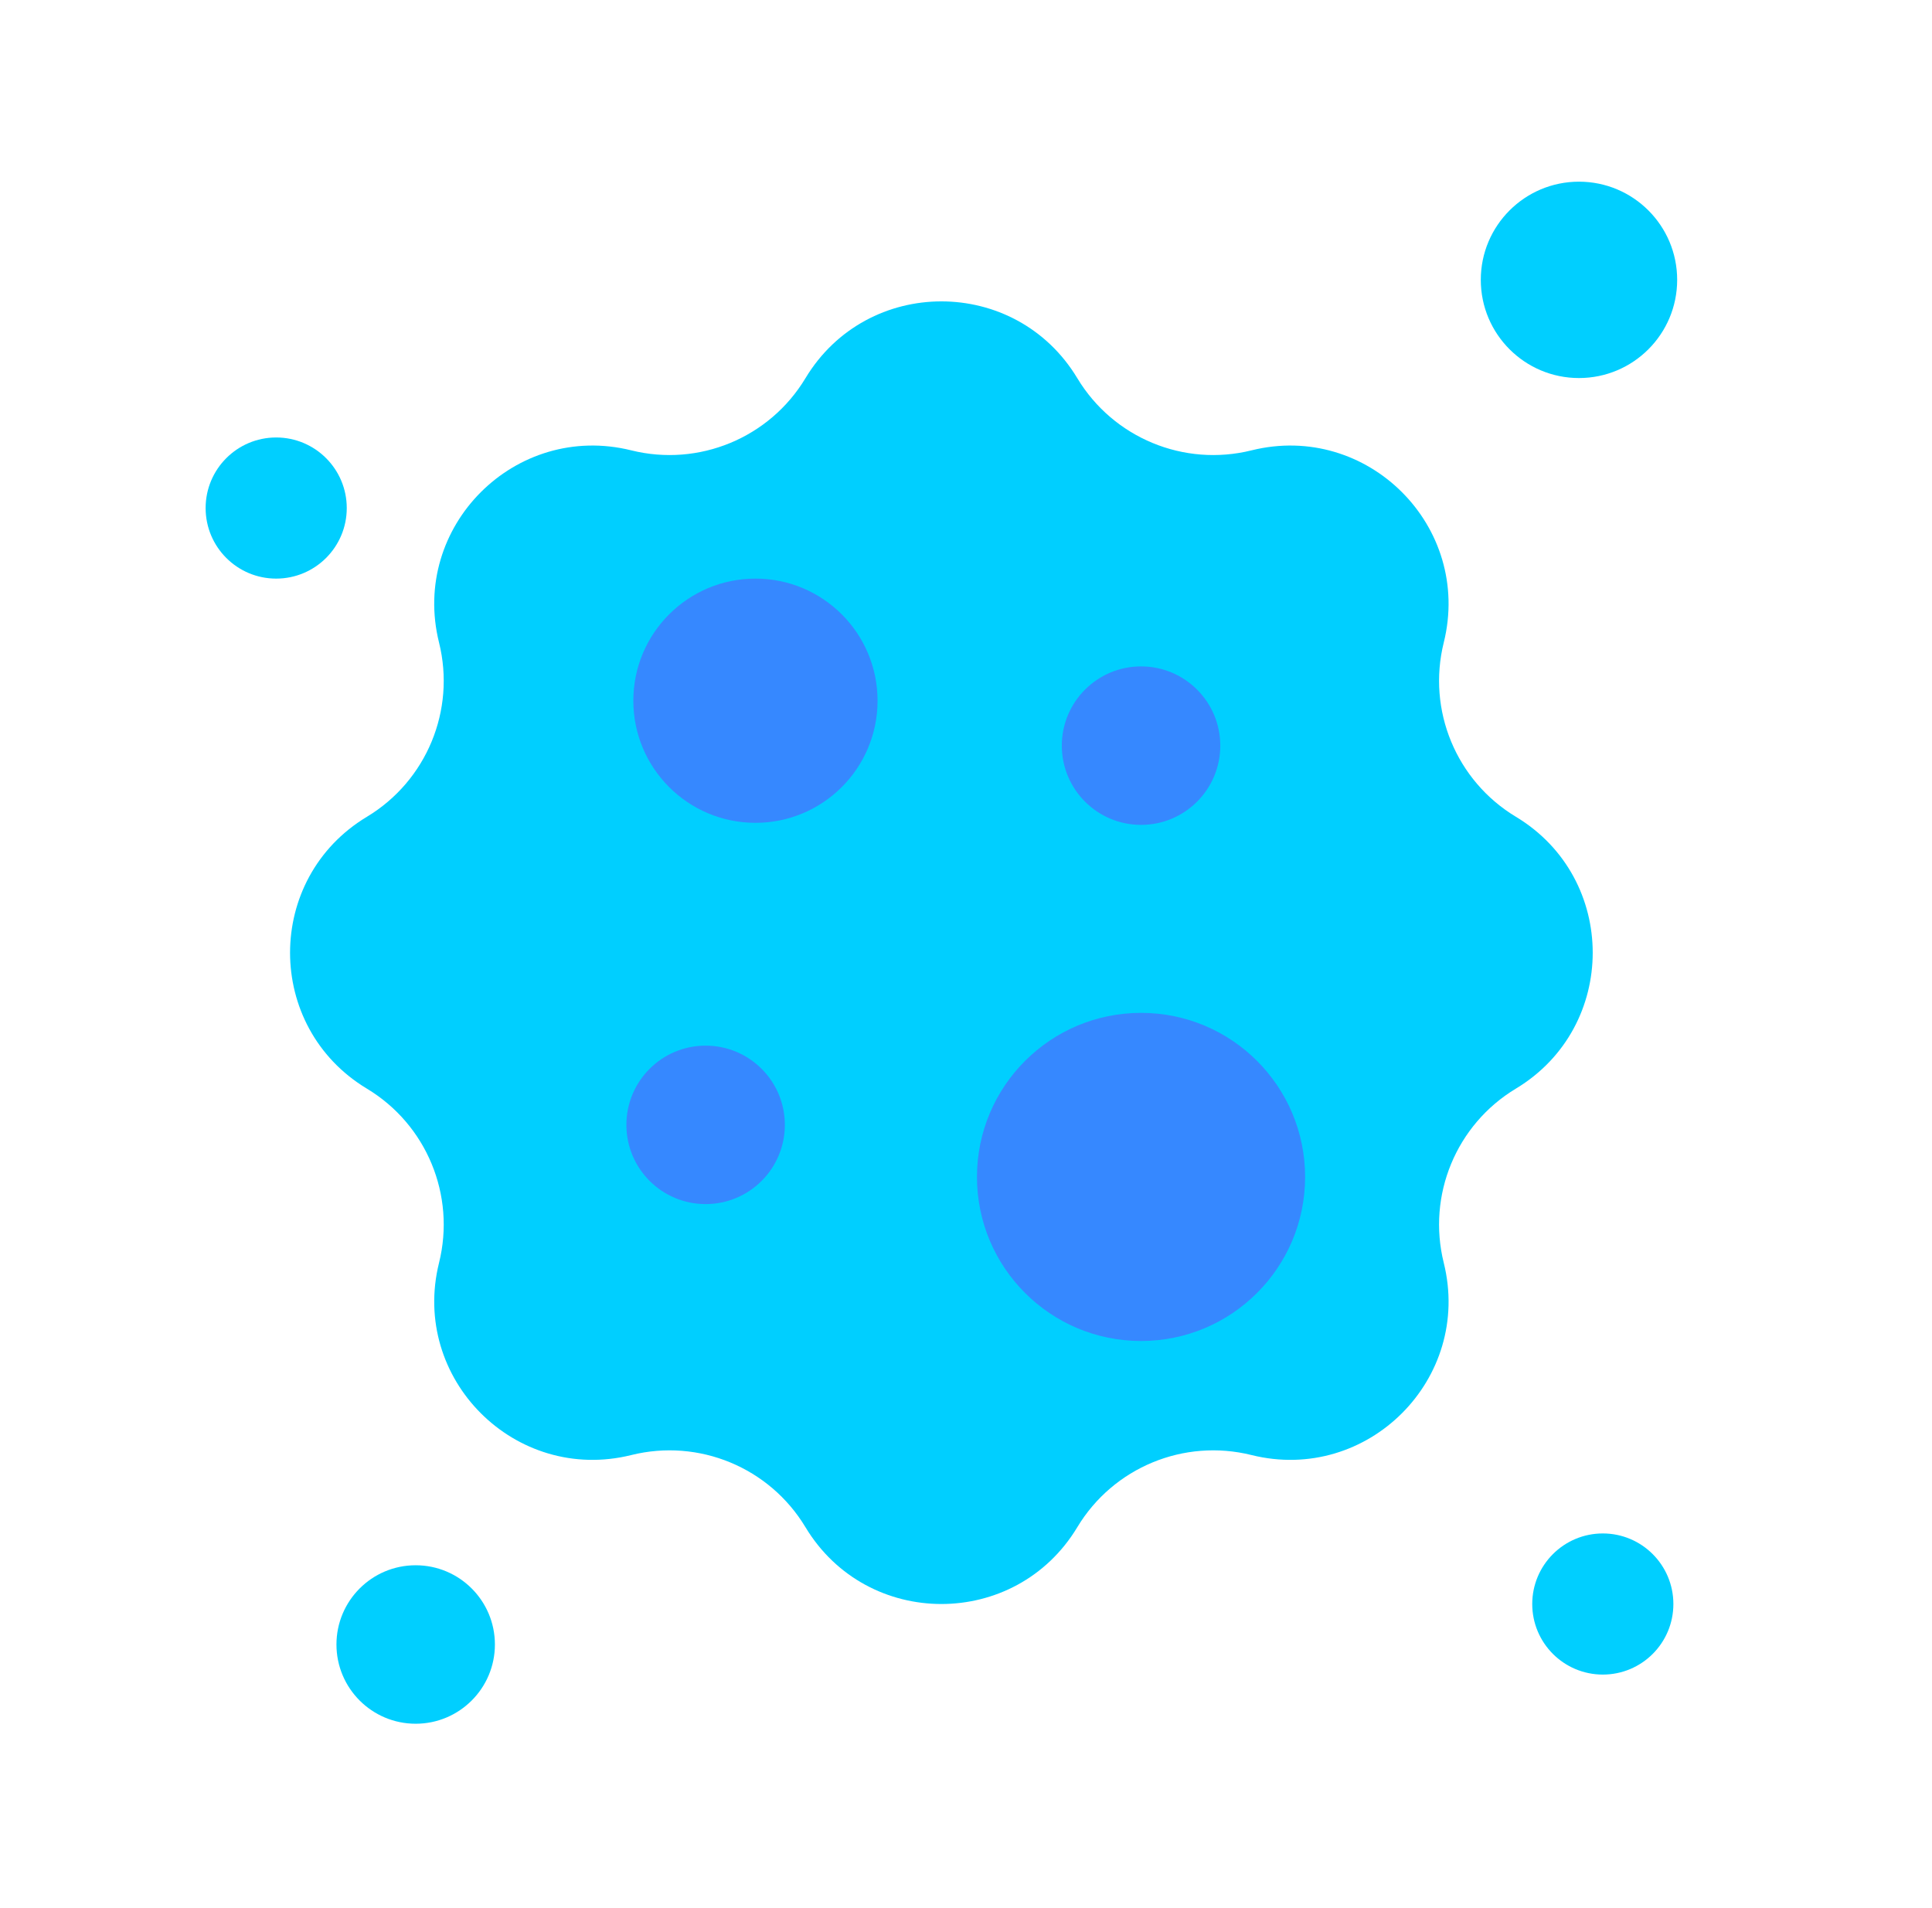
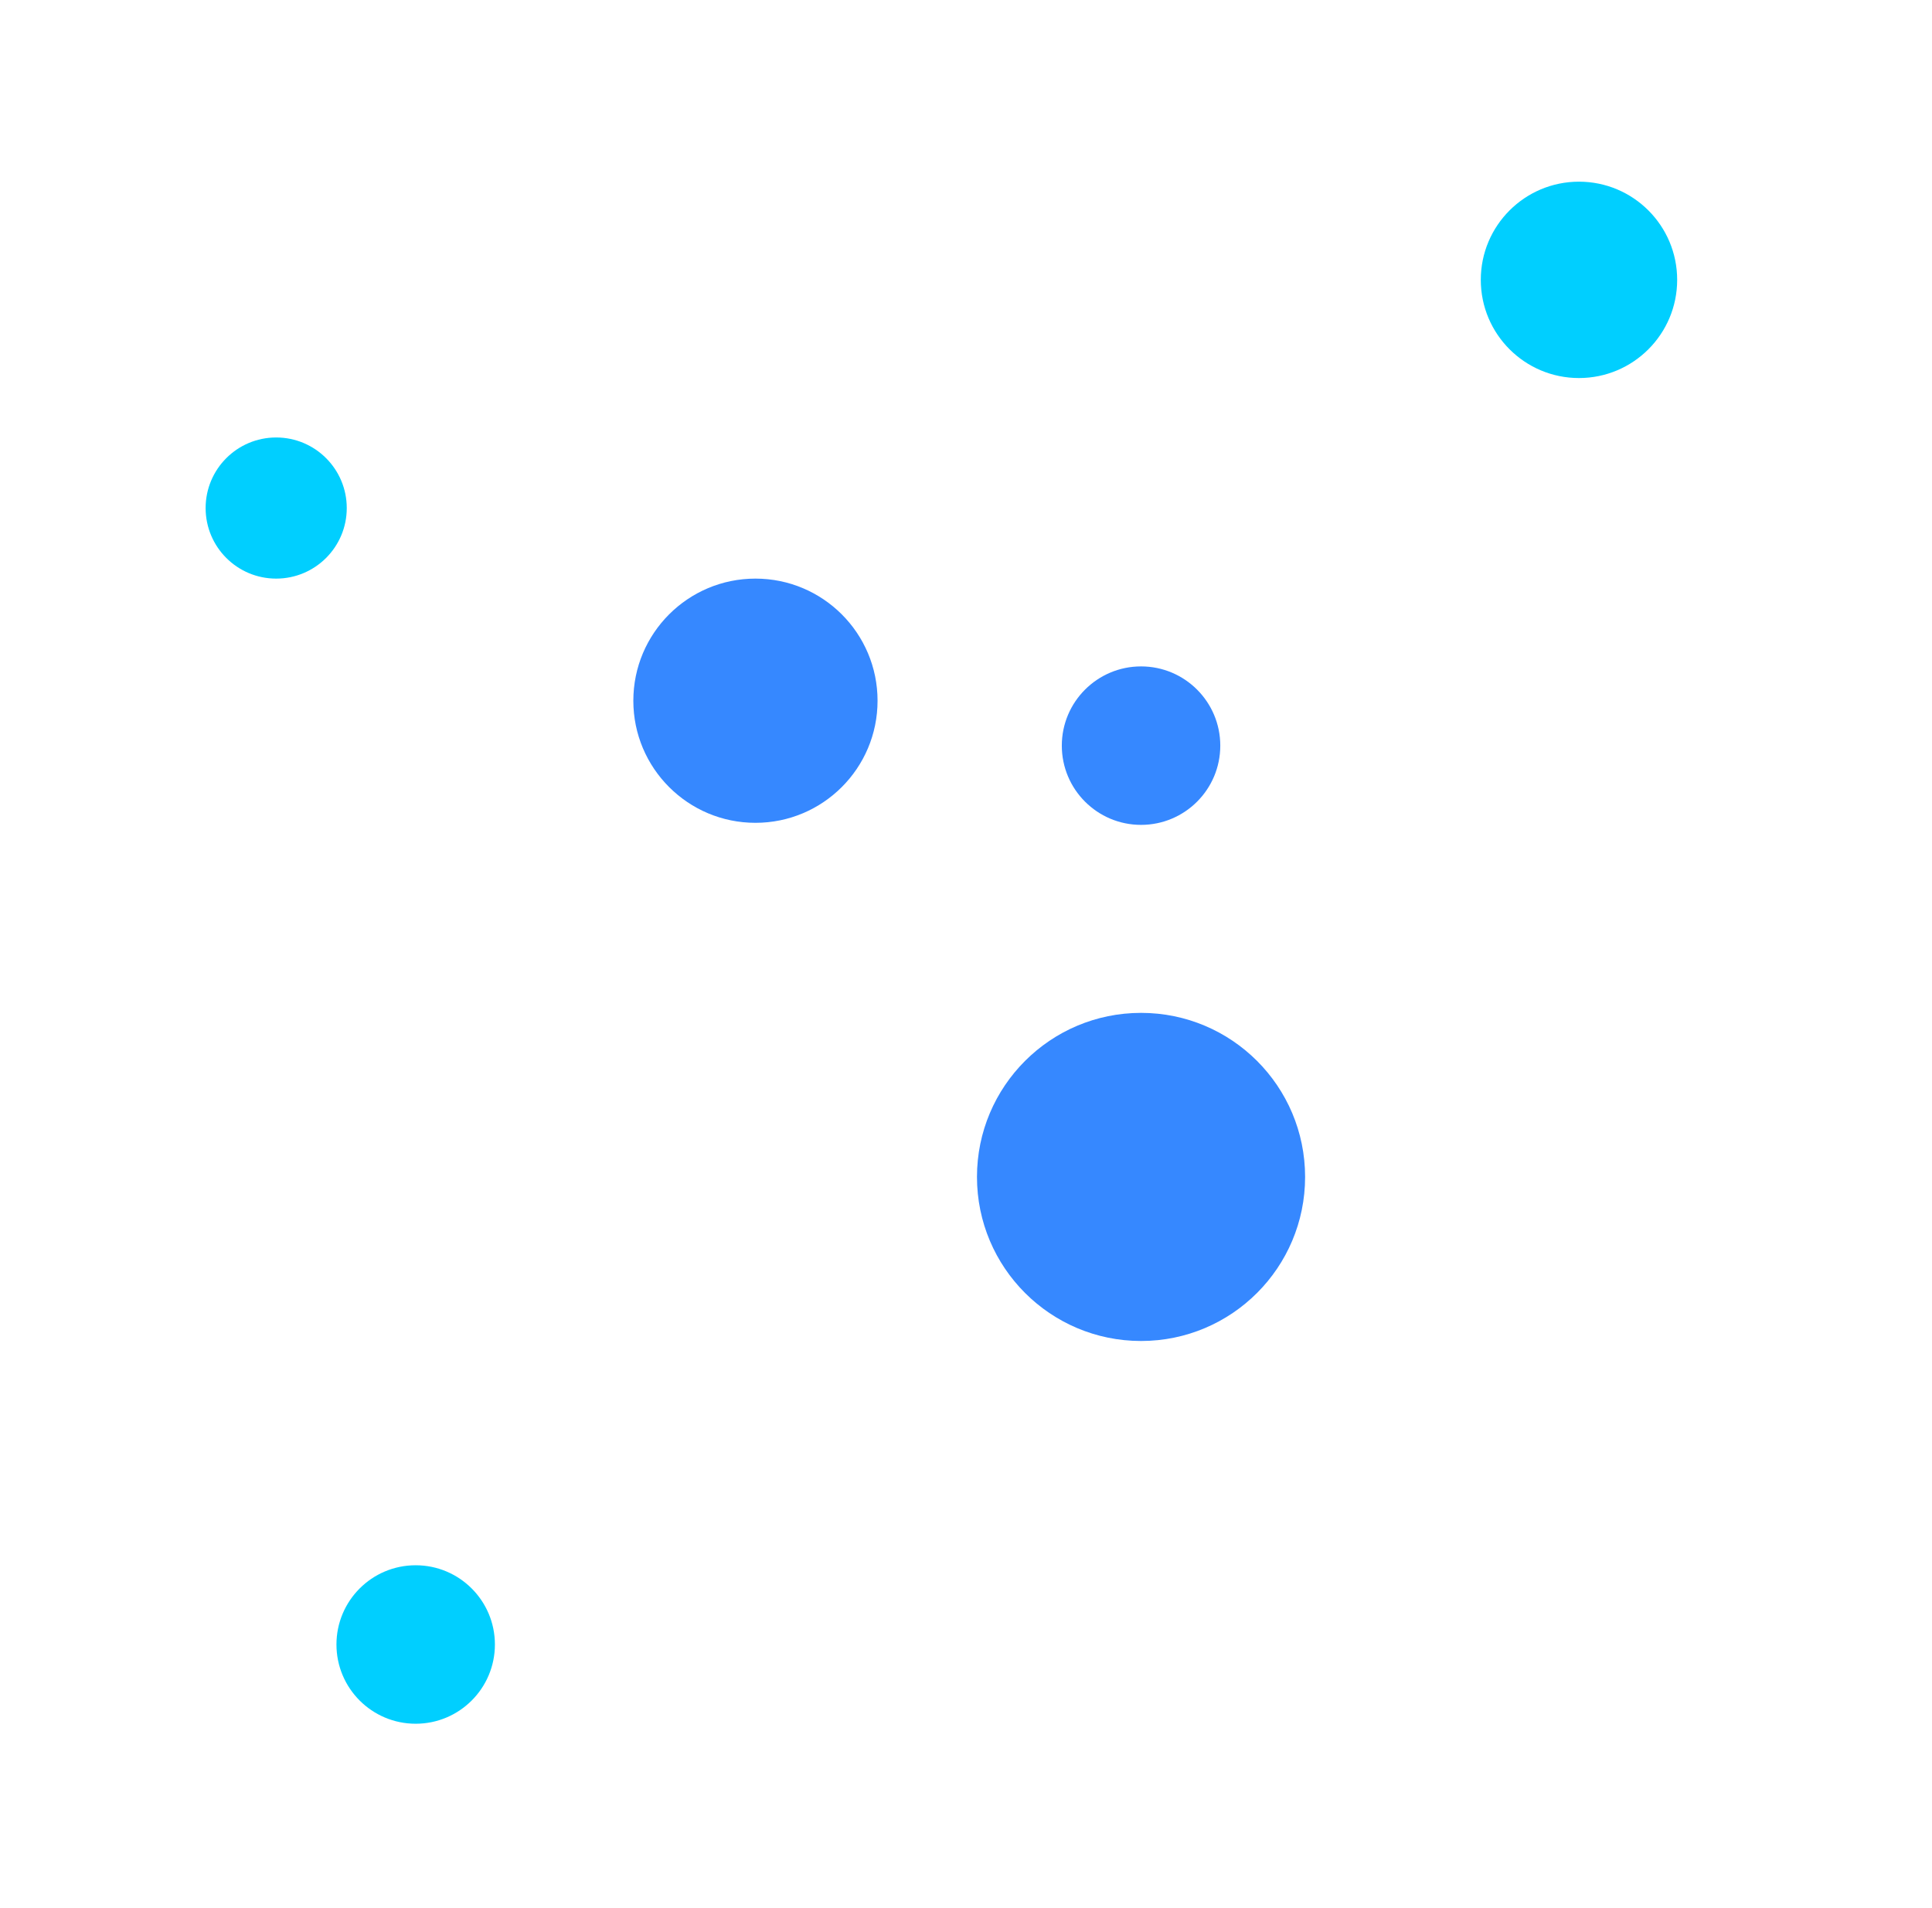
<svg xmlns="http://www.w3.org/2000/svg" width="81" height="80" viewBox="0 0 81 80" fill="none">
  <path d="M66.199 15.85C68.473 15.85 70.316 14.007 70.316 11.733C70.316 9.46 68.473 7.617 66.199 7.617C63.926 7.617 62.083 9.46 62.083 11.733C62.083 14.007 63.926 15.85 66.199 15.85Z" fill="#00CFFF" />
  <path d="M17.427 72.27C19.262 72.27 20.749 70.782 20.749 68.948C20.749 67.113 19.262 65.626 17.427 65.626C15.593 65.626 14.106 67.113 14.106 68.948C14.106 70.782 15.593 72.27 17.427 72.27Z" fill="#00CFFF" />
-   <path d="M11.579 24.259C13.213 24.259 14.538 22.935 14.538 21.301C14.538 19.667 13.213 18.342 11.579 18.342C9.945 18.342 8.621 19.667 8.621 21.301C8.621 22.935 9.945 24.259 11.579 24.259Z" fill="#00CFFF" />
-   <path d="M67.199 70.209C68.833 70.209 70.157 68.885 70.157 67.251C70.157 65.617 68.833 64.292 67.199 64.292C65.565 64.292 64.24 65.617 64.24 67.251C64.24 68.885 65.565 70.209 67.199 70.209Z" fill="#00CFFF" />
-   <path d="M45.167 15.857C46.674 18.359 49.636 19.586 52.47 18.882C57.335 17.674 61.738 22.077 60.53 26.941C59.826 29.776 61.053 32.738 63.554 34.244C67.849 36.83 67.849 43.056 63.554 45.642C61.053 47.148 59.826 50.11 60.53 52.945C61.739 57.81 57.335 62.213 52.47 61.005C49.636 60.3 46.674 61.527 45.167 64.029C42.582 68.324 36.355 68.324 33.769 64.029C32.263 61.527 29.301 60.3 26.467 61.005C21.602 62.213 17.199 57.81 18.407 52.945C19.111 50.111 17.884 47.149 15.382 45.643C11.087 43.057 11.087 36.83 15.382 34.245C17.884 32.738 19.111 29.776 18.407 26.942C17.198 22.077 21.602 17.674 26.467 18.882C29.301 19.586 32.263 18.359 33.769 15.857C36.355 11.562 42.582 11.562 45.167 15.857Z" fill="#00CFFF" />
+   <path d="M11.579 24.259C13.213 24.259 14.538 22.935 14.538 21.301C14.538 19.667 13.213 18.342 11.579 18.342C9.945 18.342 8.621 19.667 8.621 21.301C8.621 22.935 9.945 24.259 11.579 24.259" fill="#00CFFF" />
  <path d="M31.672 34.498C34.5 34.498 36.792 32.206 36.792 29.379C36.792 26.551 34.5 24.259 31.672 24.259C28.845 24.259 26.553 26.551 26.553 29.379C26.553 32.206 28.845 34.498 31.672 34.498Z" fill="#3688FF" />
  <path d="M47.839 34.584C49.674 34.584 51.161 33.097 51.161 31.262C51.161 29.428 49.674 27.94 47.839 27.94C46.005 27.94 44.517 29.428 44.517 31.262C44.517 33.097 46.005 34.584 47.839 34.584Z" fill="#3688FF" />
-   <path d="M29.584 50.483C31.418 50.483 32.905 48.996 32.905 47.162C32.905 45.327 31.418 43.84 29.584 43.84C27.749 43.84 26.262 45.327 26.262 47.162C26.262 48.996 27.749 50.483 29.584 50.483Z" fill="#3688FF" />
  <path d="M47.839 56.223C51.638 56.223 54.717 53.144 54.717 49.345C54.717 45.546 51.638 42.466 47.839 42.466C44.04 42.466 40.96 45.546 40.96 49.345C40.96 53.144 44.04 56.223 47.839 56.223Z" fill="#3688FF" />
</svg>